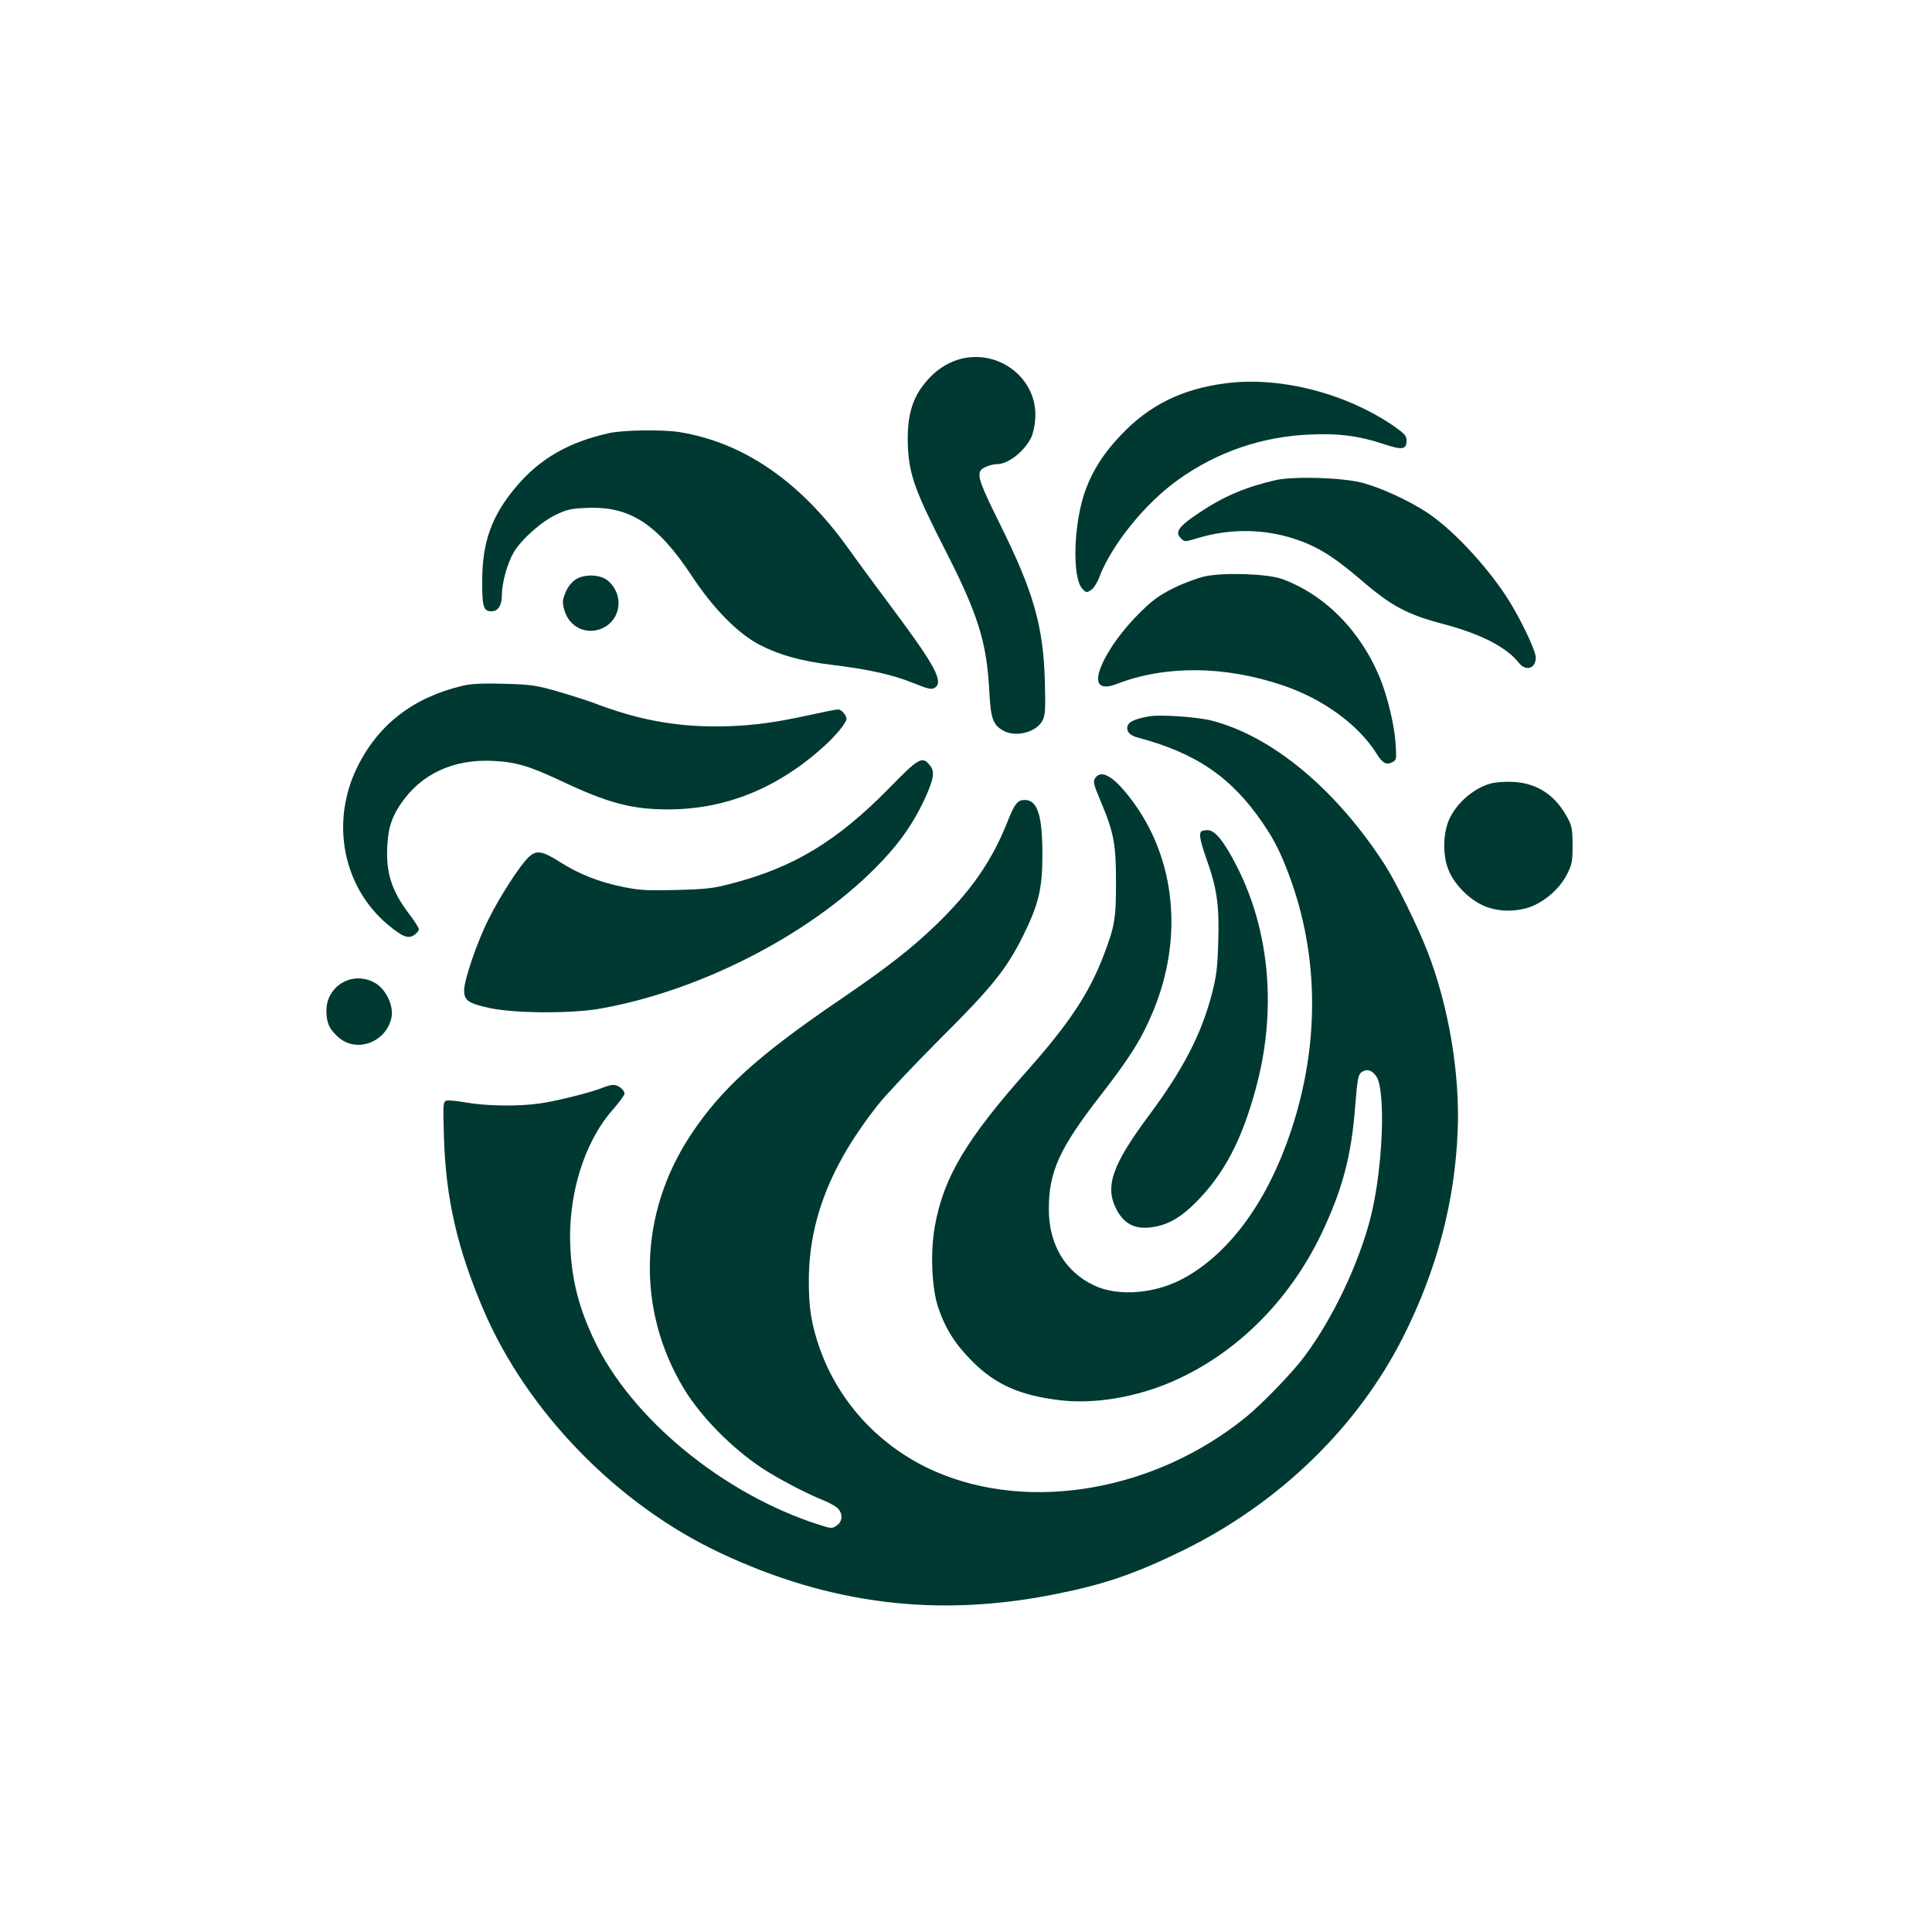
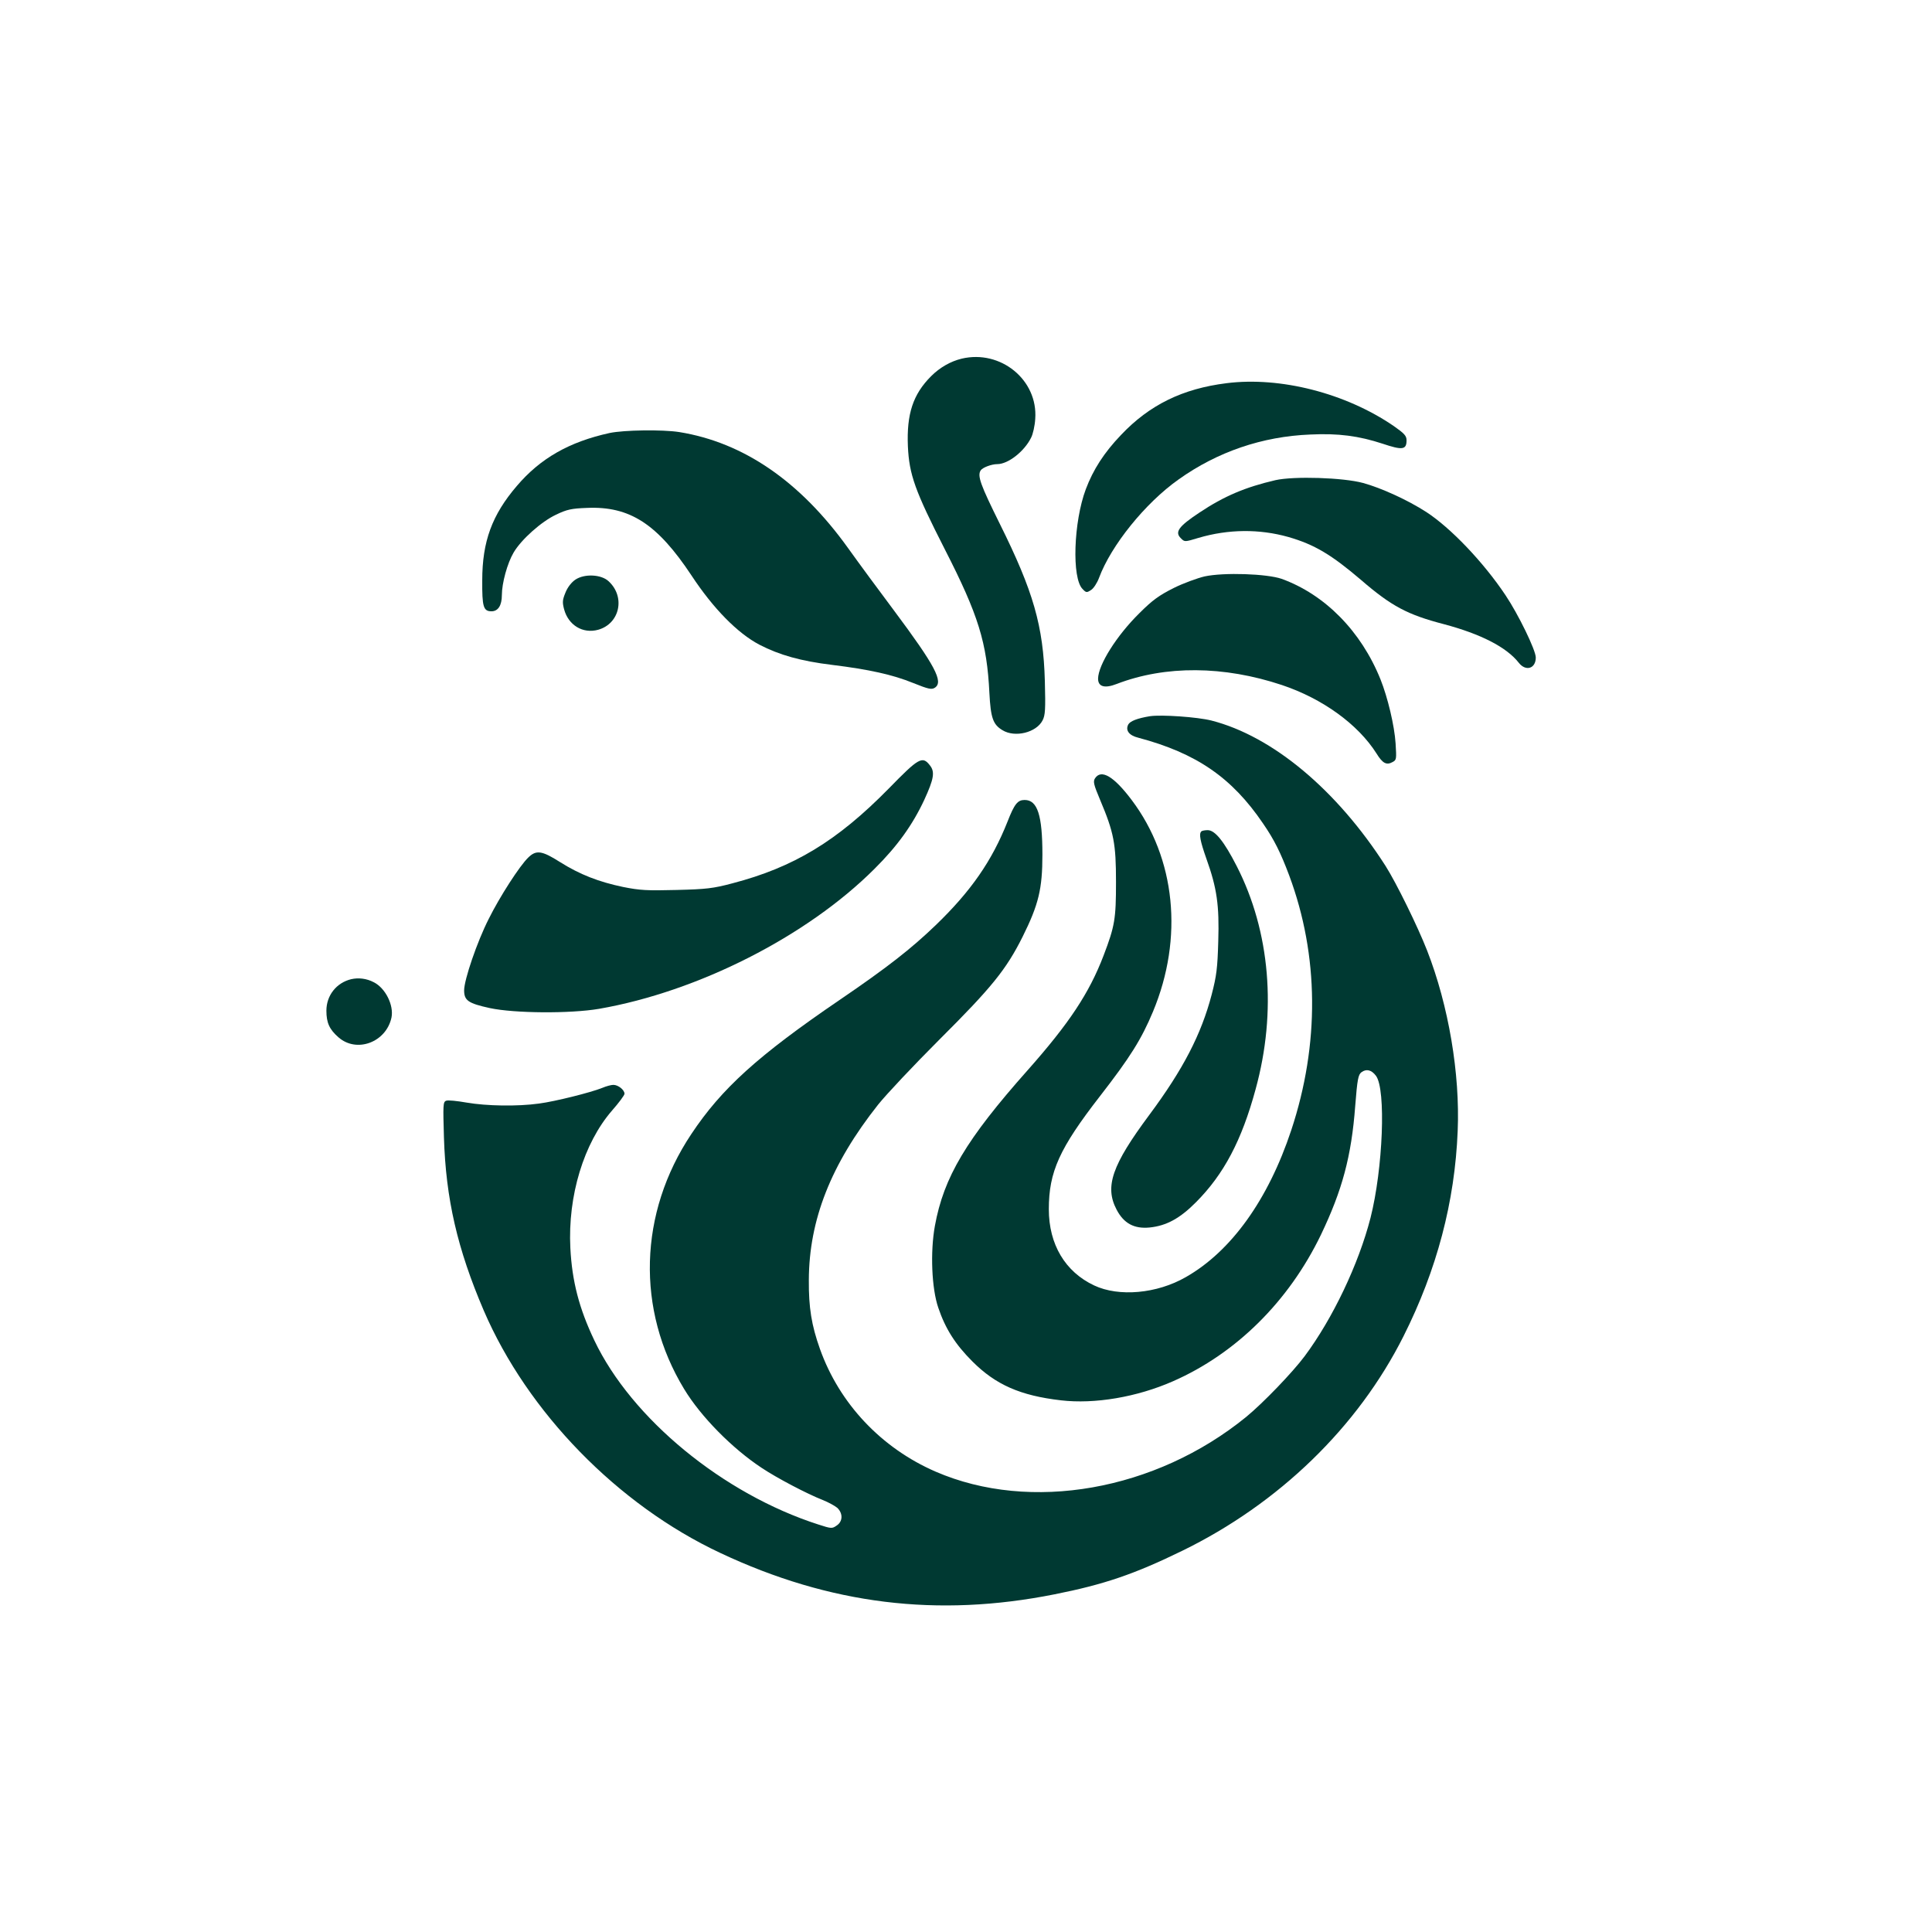
<svg xmlns="http://www.w3.org/2000/svg" version="1.0" width="1024pt" height="1024pt" viewBox="0 0 1024 1024" preserveAspectRatio="xMidYMid meet">
  <g transform="translate(0,1024) scale(0.1,-0.1)" fill="#003932" stroke="none">
    <path d="M5097 8339 c-58 -14 -115 -46 -162 -93 -96 -96 -130 -200 -123 -371 7 -151 37 -235 196 -547 178 -348 223 -494 236 -761 7 -132 19 -167 69 -197 66 -41 180 -13 213 52 14 27 16 58 12 207 -8 294 -61 477 -239 835 -102 206 -120 254 -101 283 10 15 57 33 88 33 57 0 143 67 179 140 10 19 20 64 22 100 15 206 -183 368 -390 319z" />
    <path d="M6501 8209 c-233 -29 -409 -115 -560 -275 -89 -93 -147 -183 -186 -287 -65 -173 -75 -472 -17 -529 19 -20 22 -20 45 -5 13 8 32 37 42 64 64 172 244 396 422 522 205 146 443 228 699 238 147 7 255 -7 383 -49 104 -35 126 -32 126 18 0 24 -11 36 -68 76 -254 174 -601 263 -886 227z" />
    <path d="M3231 7945 c-214 -47 -367 -134 -492 -281 -131 -153 -183 -294 -183 -500 -1 -140 6 -164 49 -164 35 0 55 31 55 86 0 63 29 169 62 225 41 70 148 165 225 201 58 28 82 33 164 36 227 10 373 -85 554 -358 116 -176 244 -306 360 -367 106 -55 221 -87 385 -107 196 -24 322 -52 430 -96 82 -33 98 -36 115 -25 47 31 2 116 -218 411 -78 104 -187 252 -242 329 -254 354 -554 560 -895 615 -90 14 -292 11 -369 -5z" />
    <path d="M6760 7695 c-159 -37 -271 -84 -403 -172 -110 -73 -132 -103 -98 -136 20 -20 20 -20 93 2 159 47 323 48 476 5 139 -40 229 -94 386 -228 161 -139 246 -184 438 -234 196 -52 333 -122 398 -205 37 -47 90 -31 90 28 0 39 -93 230 -161 331 -117 175 -290 356 -419 440 -99 64 -240 128 -335 154 -106 29 -367 37 -465 15z" />
    <path d="M6385 7185 c-38 -9 -113 -36 -165 -62 -77 -39 -111 -63 -181 -133 -121 -119 -218 -274 -219 -347 0 -43 35 -53 99 -28 258 99 567 97 876 -6 215 -72 403 -208 501 -363 32 -52 53 -63 85 -45 21 11 21 16 16 98 -6 95 -42 245 -80 340 -103 256 -295 450 -524 533 -78 27 -305 35 -408 13z" />
    <path d="M3050 7168 c-21 -14 -42 -41 -53 -69 -16 -39 -17 -51 -7 -89 23 -84 99 -130 180 -108 115 32 146 174 56 257 -39 37 -128 41 -176 9z" />
-     <path d="M2455 6606 c-262 -61 -449 -204 -561 -431 -144 -292 -77 -637 163 -837 77 -64 106 -75 138 -54 14 9 25 23 25 31 0 7 -23 44 -51 80 -93 122 -125 221 -116 365 5 92 24 151 71 219 107 159 279 239 491 228 121 -6 193 -28 363 -108 243 -115 371 -149 563 -149 309 0 589 115 838 345 32 30 70 72 86 94 26 39 27 42 11 66 -9 14 -24 25 -34 25 -9 0 -80 -14 -157 -31 -196 -43 -327 -59 -494 -59 -223 0 -420 38 -646 125 -38 14 -126 42 -195 62 -113 32 -139 35 -280 39 -109 3 -173 0 -215 -10z" />
    <path d="M6095 6444 c-67 -11 -105 -26 -115 -44 -16 -31 4 -58 53 -70 308 -82 496 -211 661 -454 60 -87 94 -156 139 -276 158 -424 162 -894 11 -1350 -122 -368 -318 -642 -559 -779 -153 -88 -355 -106 -486 -44 -153 72 -240 217 -240 404 0 198 56 322 271 599 160 206 220 302 281 448 163 391 120 813 -113 1122 -94 125 -161 165 -194 115 -11 -17 -8 -32 27 -115 73 -173 84 -231 84 -435 0 -195 -6 -233 -66 -390 -76 -199 -183 -360 -402 -607 -326 -367 -445 -567 -492 -826 -25 -138 -17 -331 18 -433 38 -112 90 -194 181 -285 123 -123 253 -181 469 -206 179 -21 403 17 594 101 335 147 614 424 784 776 113 236 162 416 182 684 11 141 16 165 33 178 26 19 53 13 77 -19 54 -72 37 -493 -29 -753 -63 -245 -200 -533 -349 -733 -64 -86 -221 -249 -310 -322 -480 -391 -1143 -508 -1646 -290 -288 125 -510 361 -613 650 -45 126 -60 220 -59 365 1 319 117 614 367 930 44 55 190 210 325 345 277 276 354 371 441 545 85 171 105 254 105 435 0 209 -26 290 -94 290 -37 0 -54 -20 -91 -115 -82 -207 -193 -368 -381 -549 -129 -124 -255 -223 -509 -396 -433 -295 -626 -470 -786 -711 -279 -418 -293 -931 -38 -1351 89 -147 255 -315 411 -418 81 -54 241 -138 323 -170 30 -12 65 -31 78 -42 31 -30 29 -73 -4 -94 -24 -17 -29 -16 -97 6 -504 162 -990 561 -1187 976 -81 170 -118 314 -127 489 -14 277 71 556 221 729 36 41 66 81 66 89 0 20 -33 47 -59 47 -12 0 -38 -7 -59 -16 -59 -24 -250 -72 -335 -83 -115 -16 -278 -13 -383 5 -51 9 -100 14 -109 10 -17 -6 -17 -22 -12 -194 10 -326 71 -591 211 -918 232 -539 710 -1030 1254 -1285 580 -273 1151 -343 1772 -219 262 52 423 107 675 230 513 250 932 656 1174 1138 177 352 272 713 287 1087 13 304 -48 665 -162 957 -50 128 -163 358 -220 448 -258 403 -599 688 -923 771 -75 19 -265 32 -326 23z" />
    <path d="M4711 6061 c-274 -279 -504 -418 -830 -503 -102 -27 -137 -31 -296 -35 -156 -4 -193 -2 -283 16 -129 27 -229 66 -334 132 -96 61 -126 65 -168 24 -45 -43 -151 -207 -210 -326 -61 -120 -130 -322 -130 -378 0 -54 22 -69 136 -94 131 -28 426 -30 579 -4 524 91 1102 384 1460 742 121 120 202 233 264 366 51 111 57 148 30 182 -40 52 -59 41 -218 -122z" />
-     <path d="M7900 6087 c-98 -27 -195 -118 -227 -210 -27 -80 -24 -188 9 -259 34 -72 103 -142 176 -176 80 -38 192 -38 274 0 75 35 141 98 175 167 25 49 28 67 28 151 0 81 -4 102 -24 140 -65 125 -163 190 -294 196 -40 2 -92 -2 -117 -9z" />
    <path d="M6367 5833 c-13 -13 -6 -50 27 -144 56 -156 69 -247 63 -439 -4 -141 -9 -182 -35 -282 -55 -210 -151 -396 -331 -638 -197 -265 -237 -379 -173 -501 38 -73 93 -103 175 -95 89 9 161 48 247 135 146 147 241 325 315 598 113 411 77 836 -100 1182 -67 131 -115 191 -154 191 -15 0 -31 -3 -34 -7z" />
    <path d="M1861 5050 c-78 -19 -131 -86 -131 -167 0 -64 16 -99 64 -141 97 -85 253 -26 281 105 13 65 -32 156 -94 187 -38 20 -81 25 -120 16z" />
  </g>
</svg>